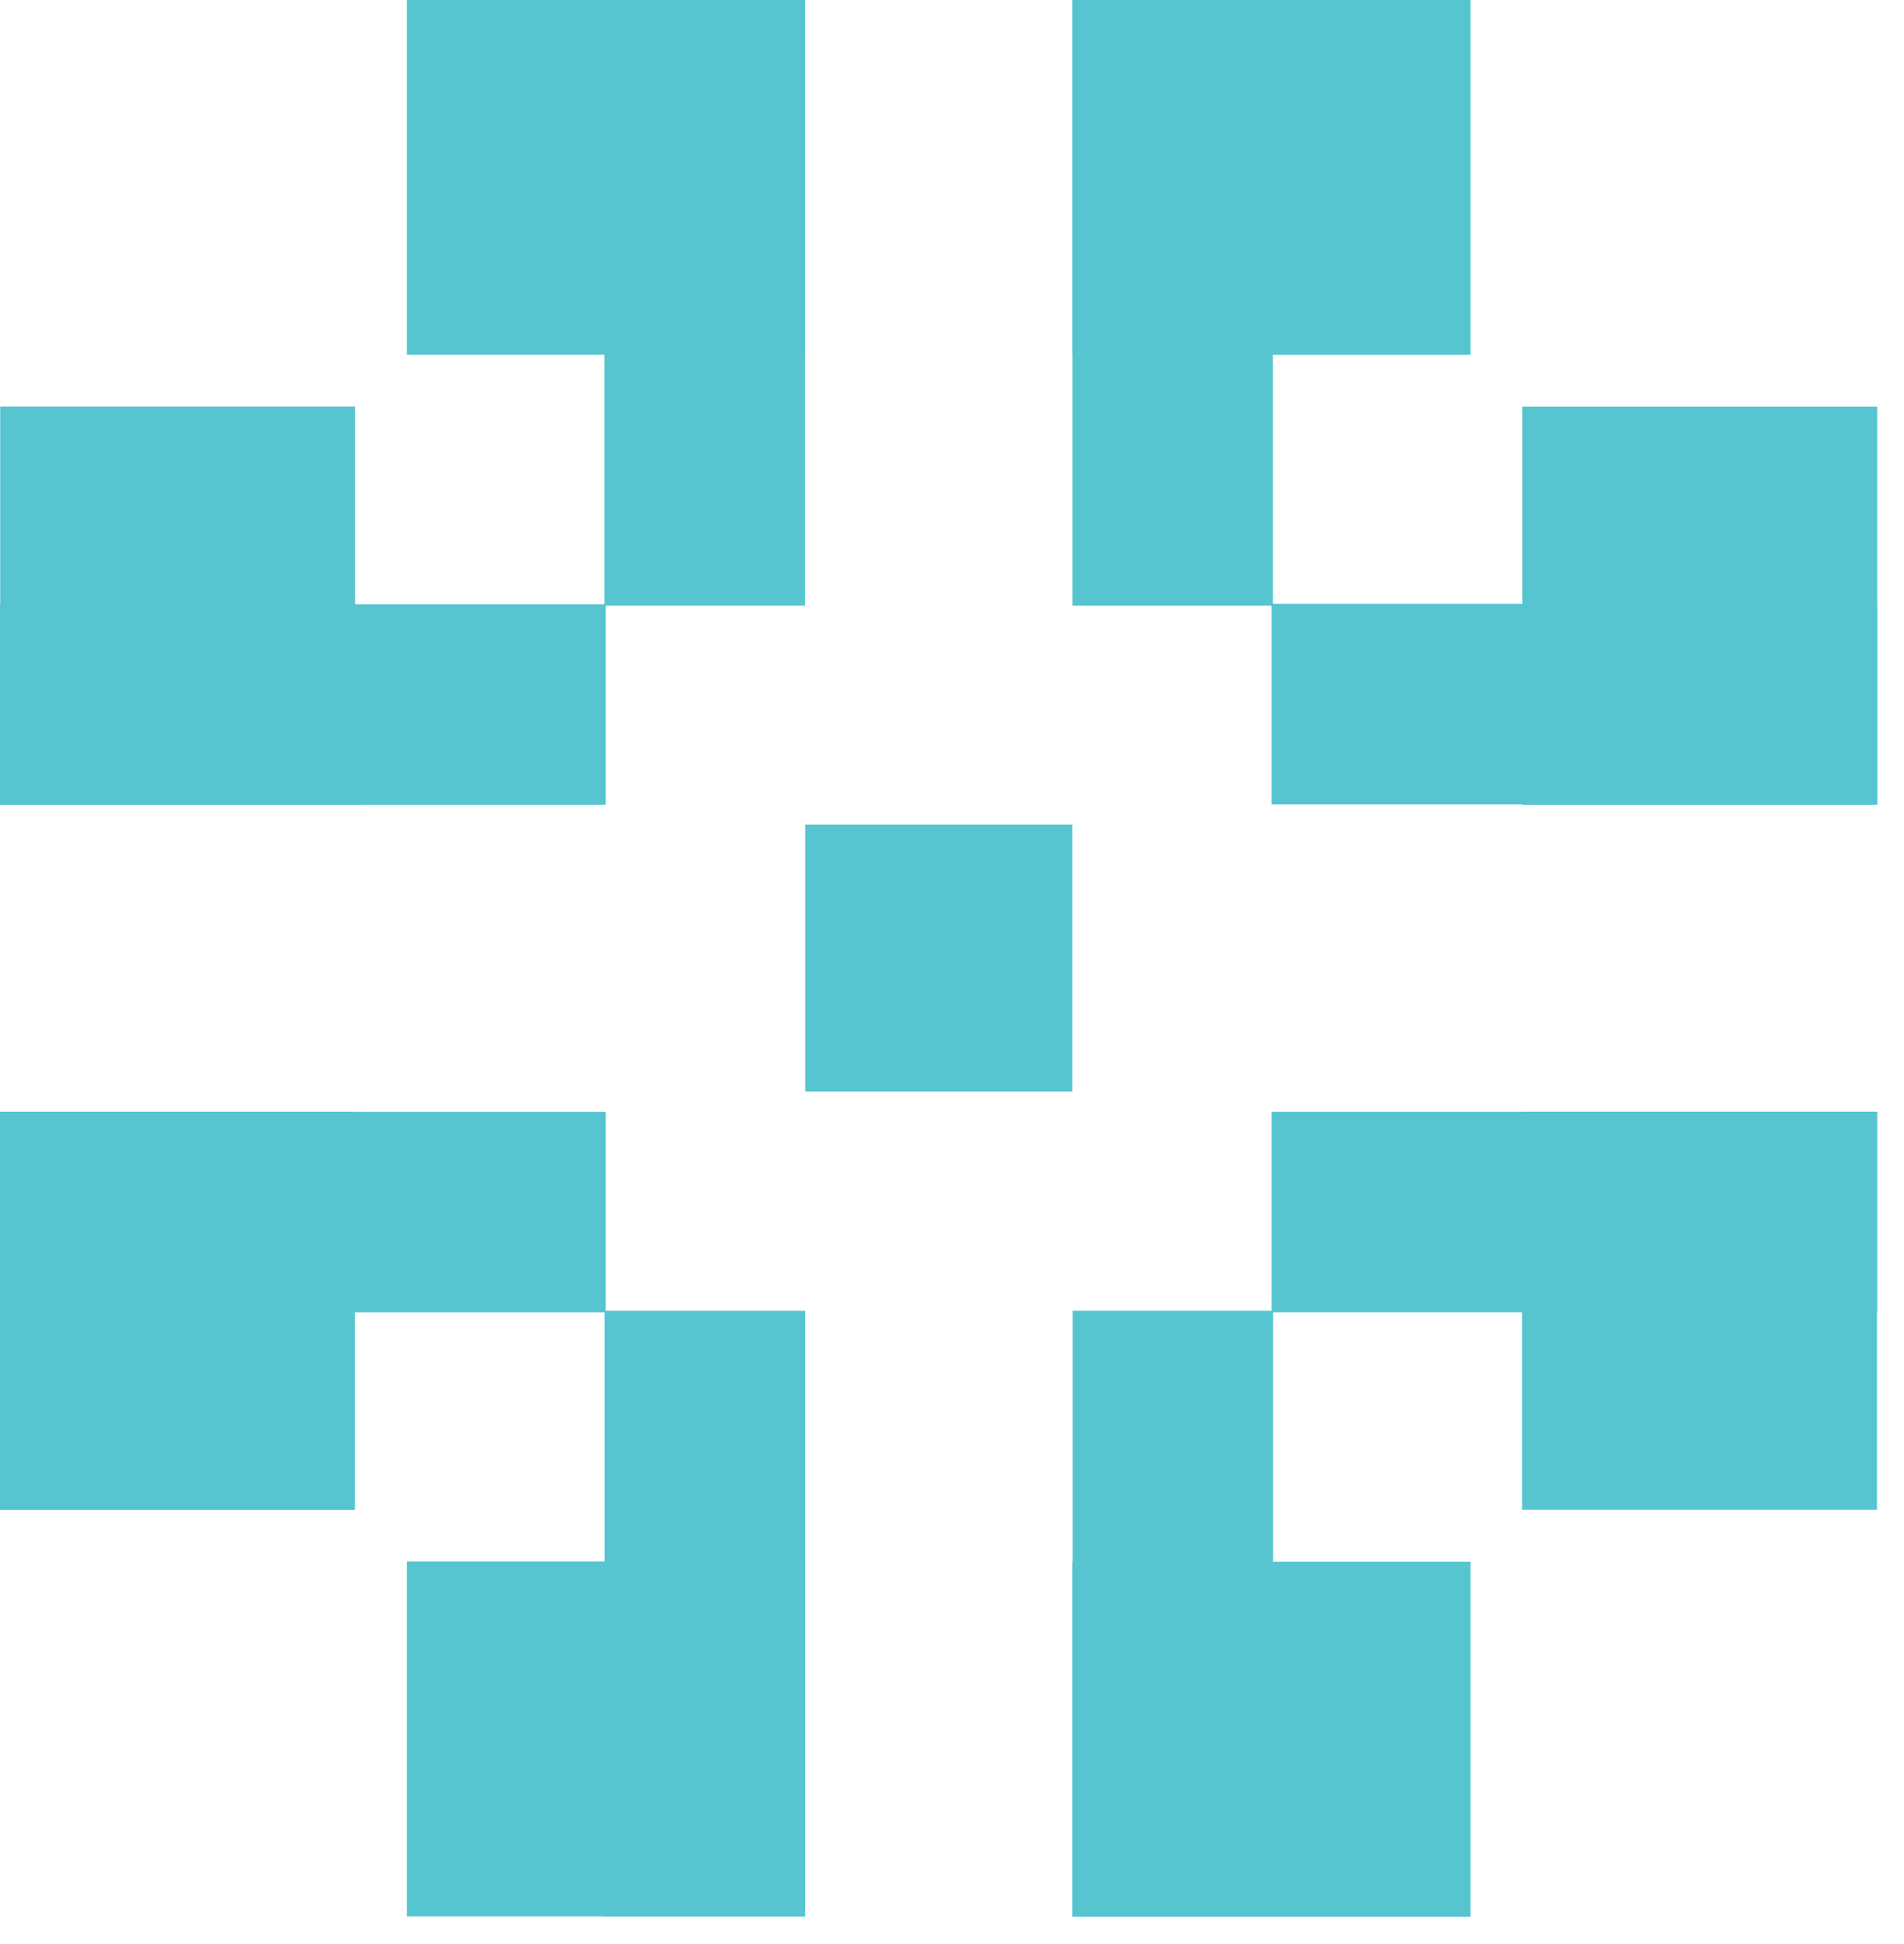
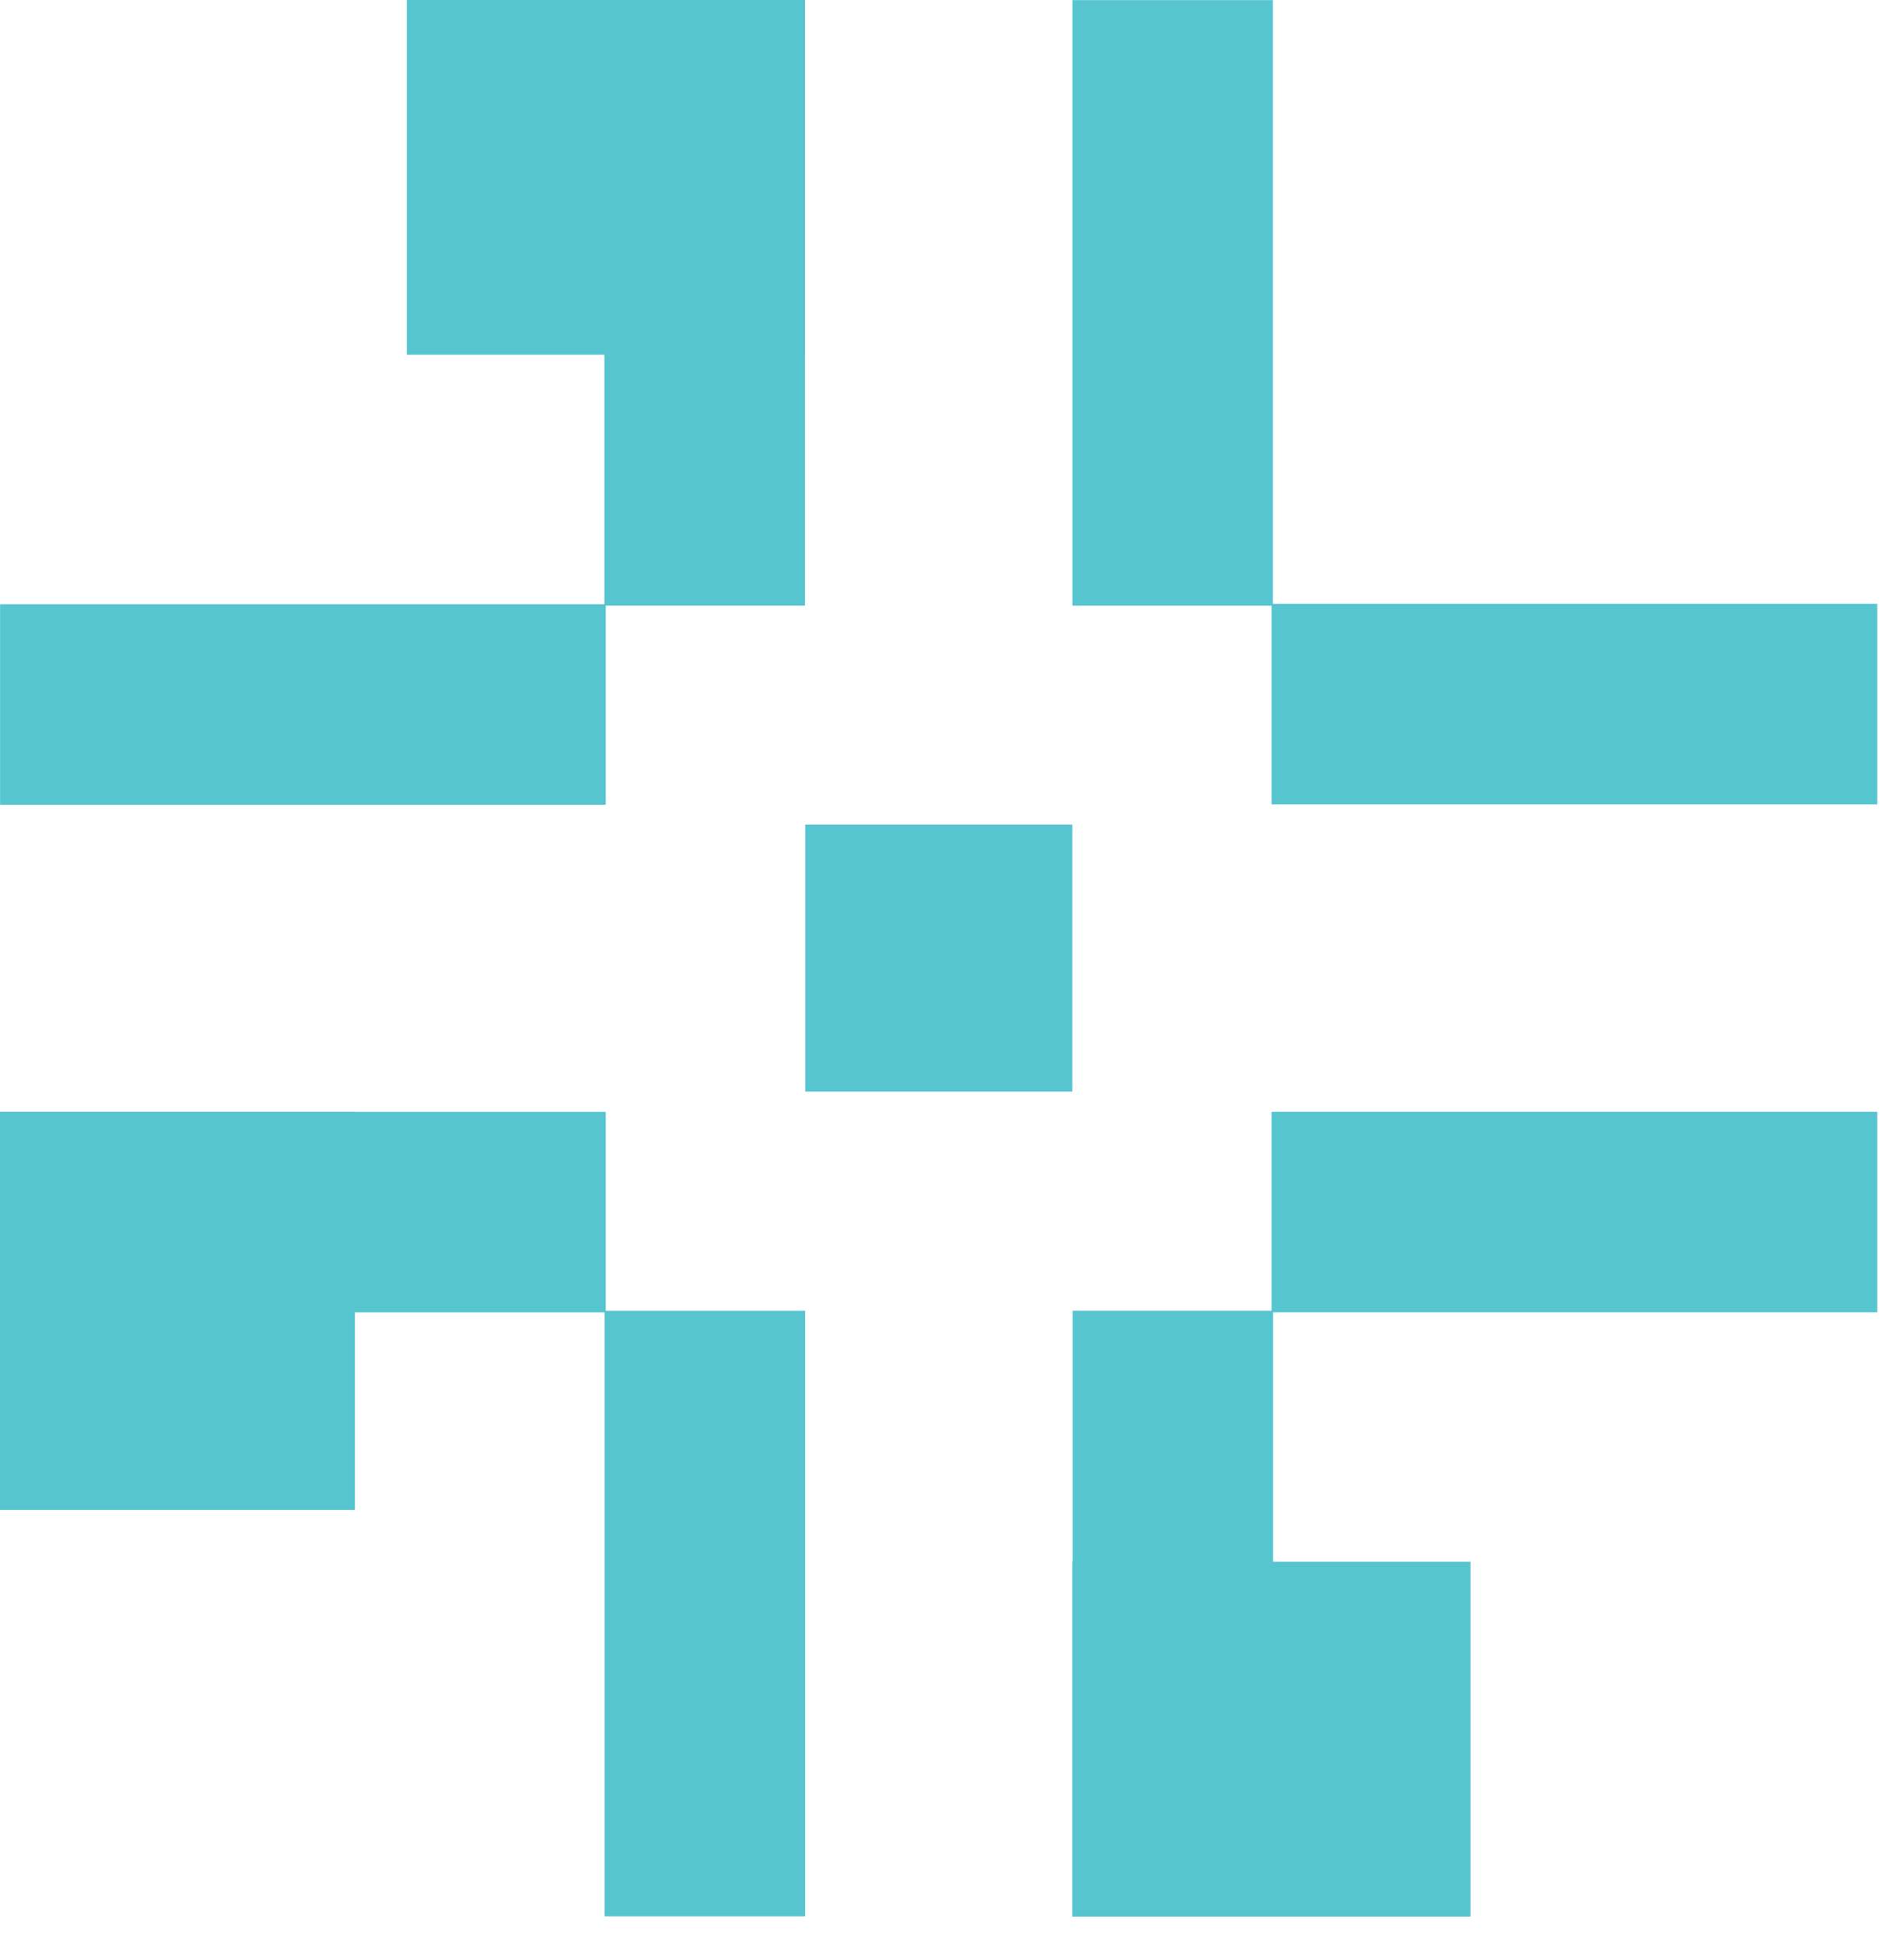
<svg xmlns="http://www.w3.org/2000/svg" width="47" height="48" viewBox="0 0 47 48" fill="none">
  <path d="M19.875 47.313L19.875 32.363H14.925L14.925 47.313H19.875Z" fill="#56C5D0" />
-   <path d="M10.042 47.313H19.872V38.553H10.042L10.042 47.313Z" fill="#56C5D0" />
  <path d="M0.002 32.401H14.952V27.451H0.002V32.401Z" fill="#56C5D0" />
  <path d="M8.76 37.279L8.76 27.45H9.53674e-06L9.53674e-06 37.279H8.76Z" fill="#56C5D0" />
  <path d="M0.002 19.869L14.952 19.869V14.919L0.002 14.919V19.869Z" fill="#56C5D0" />
-   <path d="M0.005 10.036L0.005 19.866H8.765V10.036H0.005Z" fill="#56C5D0" />
  <path d="M14.92 0.002L14.92 14.952H19.87V0.002H14.92Z" fill="#56C5D0" />
  <path d="M10.042 8.758L19.872 8.758V-0.002L10.042 -0.002L10.042 8.758Z" fill="#56C5D0" />
  <path d="M26.472 0.003V14.953H31.422V0.003H26.472Z" fill="#56C5D0" />
-   <path d="M36.298 -0H26.468V8.76H36.298V-0Z" fill="#56C5D0" />
  <path d="M46.338 14.91H31.388V19.86H46.338V14.91Z" fill="#56C5D0" />
-   <path d="M37.578 10.038V19.868H46.338V10.038H37.578Z" fill="#56C5D0" />
  <path d="M46.338 27.45H31.388V32.4H46.338V27.45Z" fill="#56C5D0" />
-   <path d="M46.333 37.276V27.447H37.573V37.276H46.333Z" fill="#56C5D0" />
  <path d="M31.427 47.312L31.427 32.362H26.477L26.477 47.312H31.427Z" fill="#56C5D0" />
  <path d="M36.298 38.56H26.468V47.32H36.298V38.56Z" fill="#56C5D0" />
  <path d="M26.468 20.36H19.878V26.95H26.468V20.36Z" fill="#56C5D0" />
</svg>